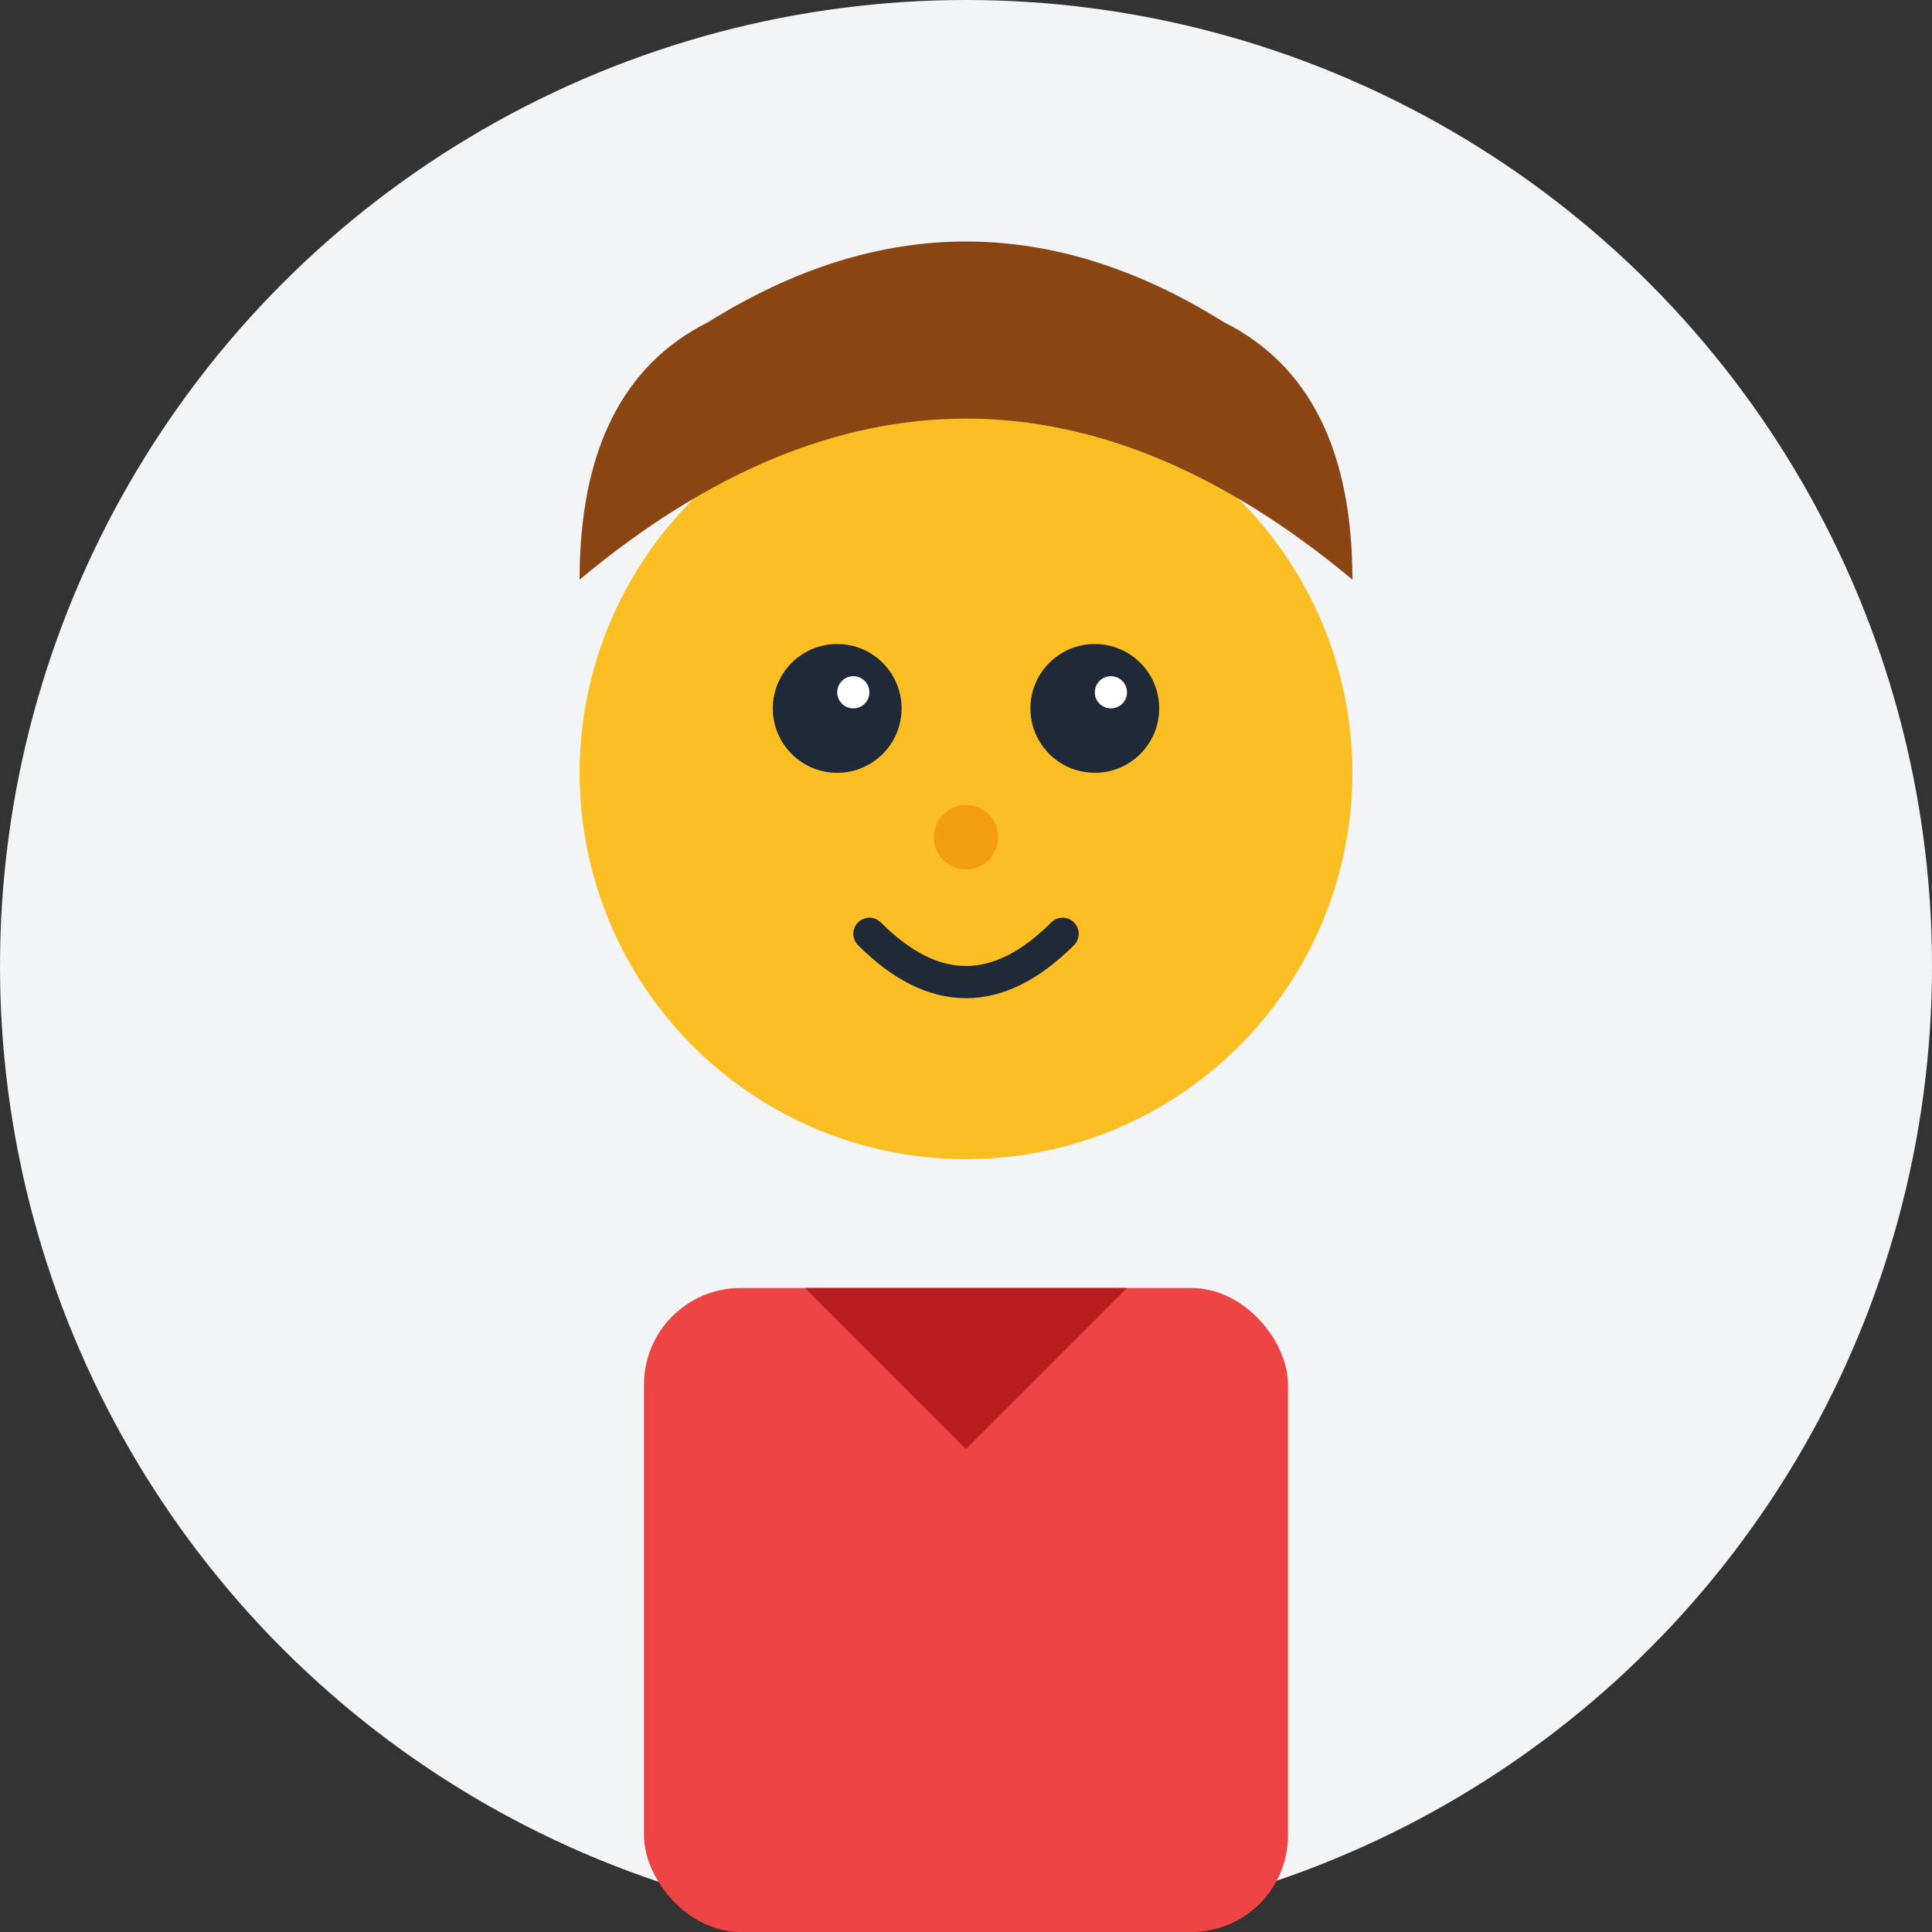
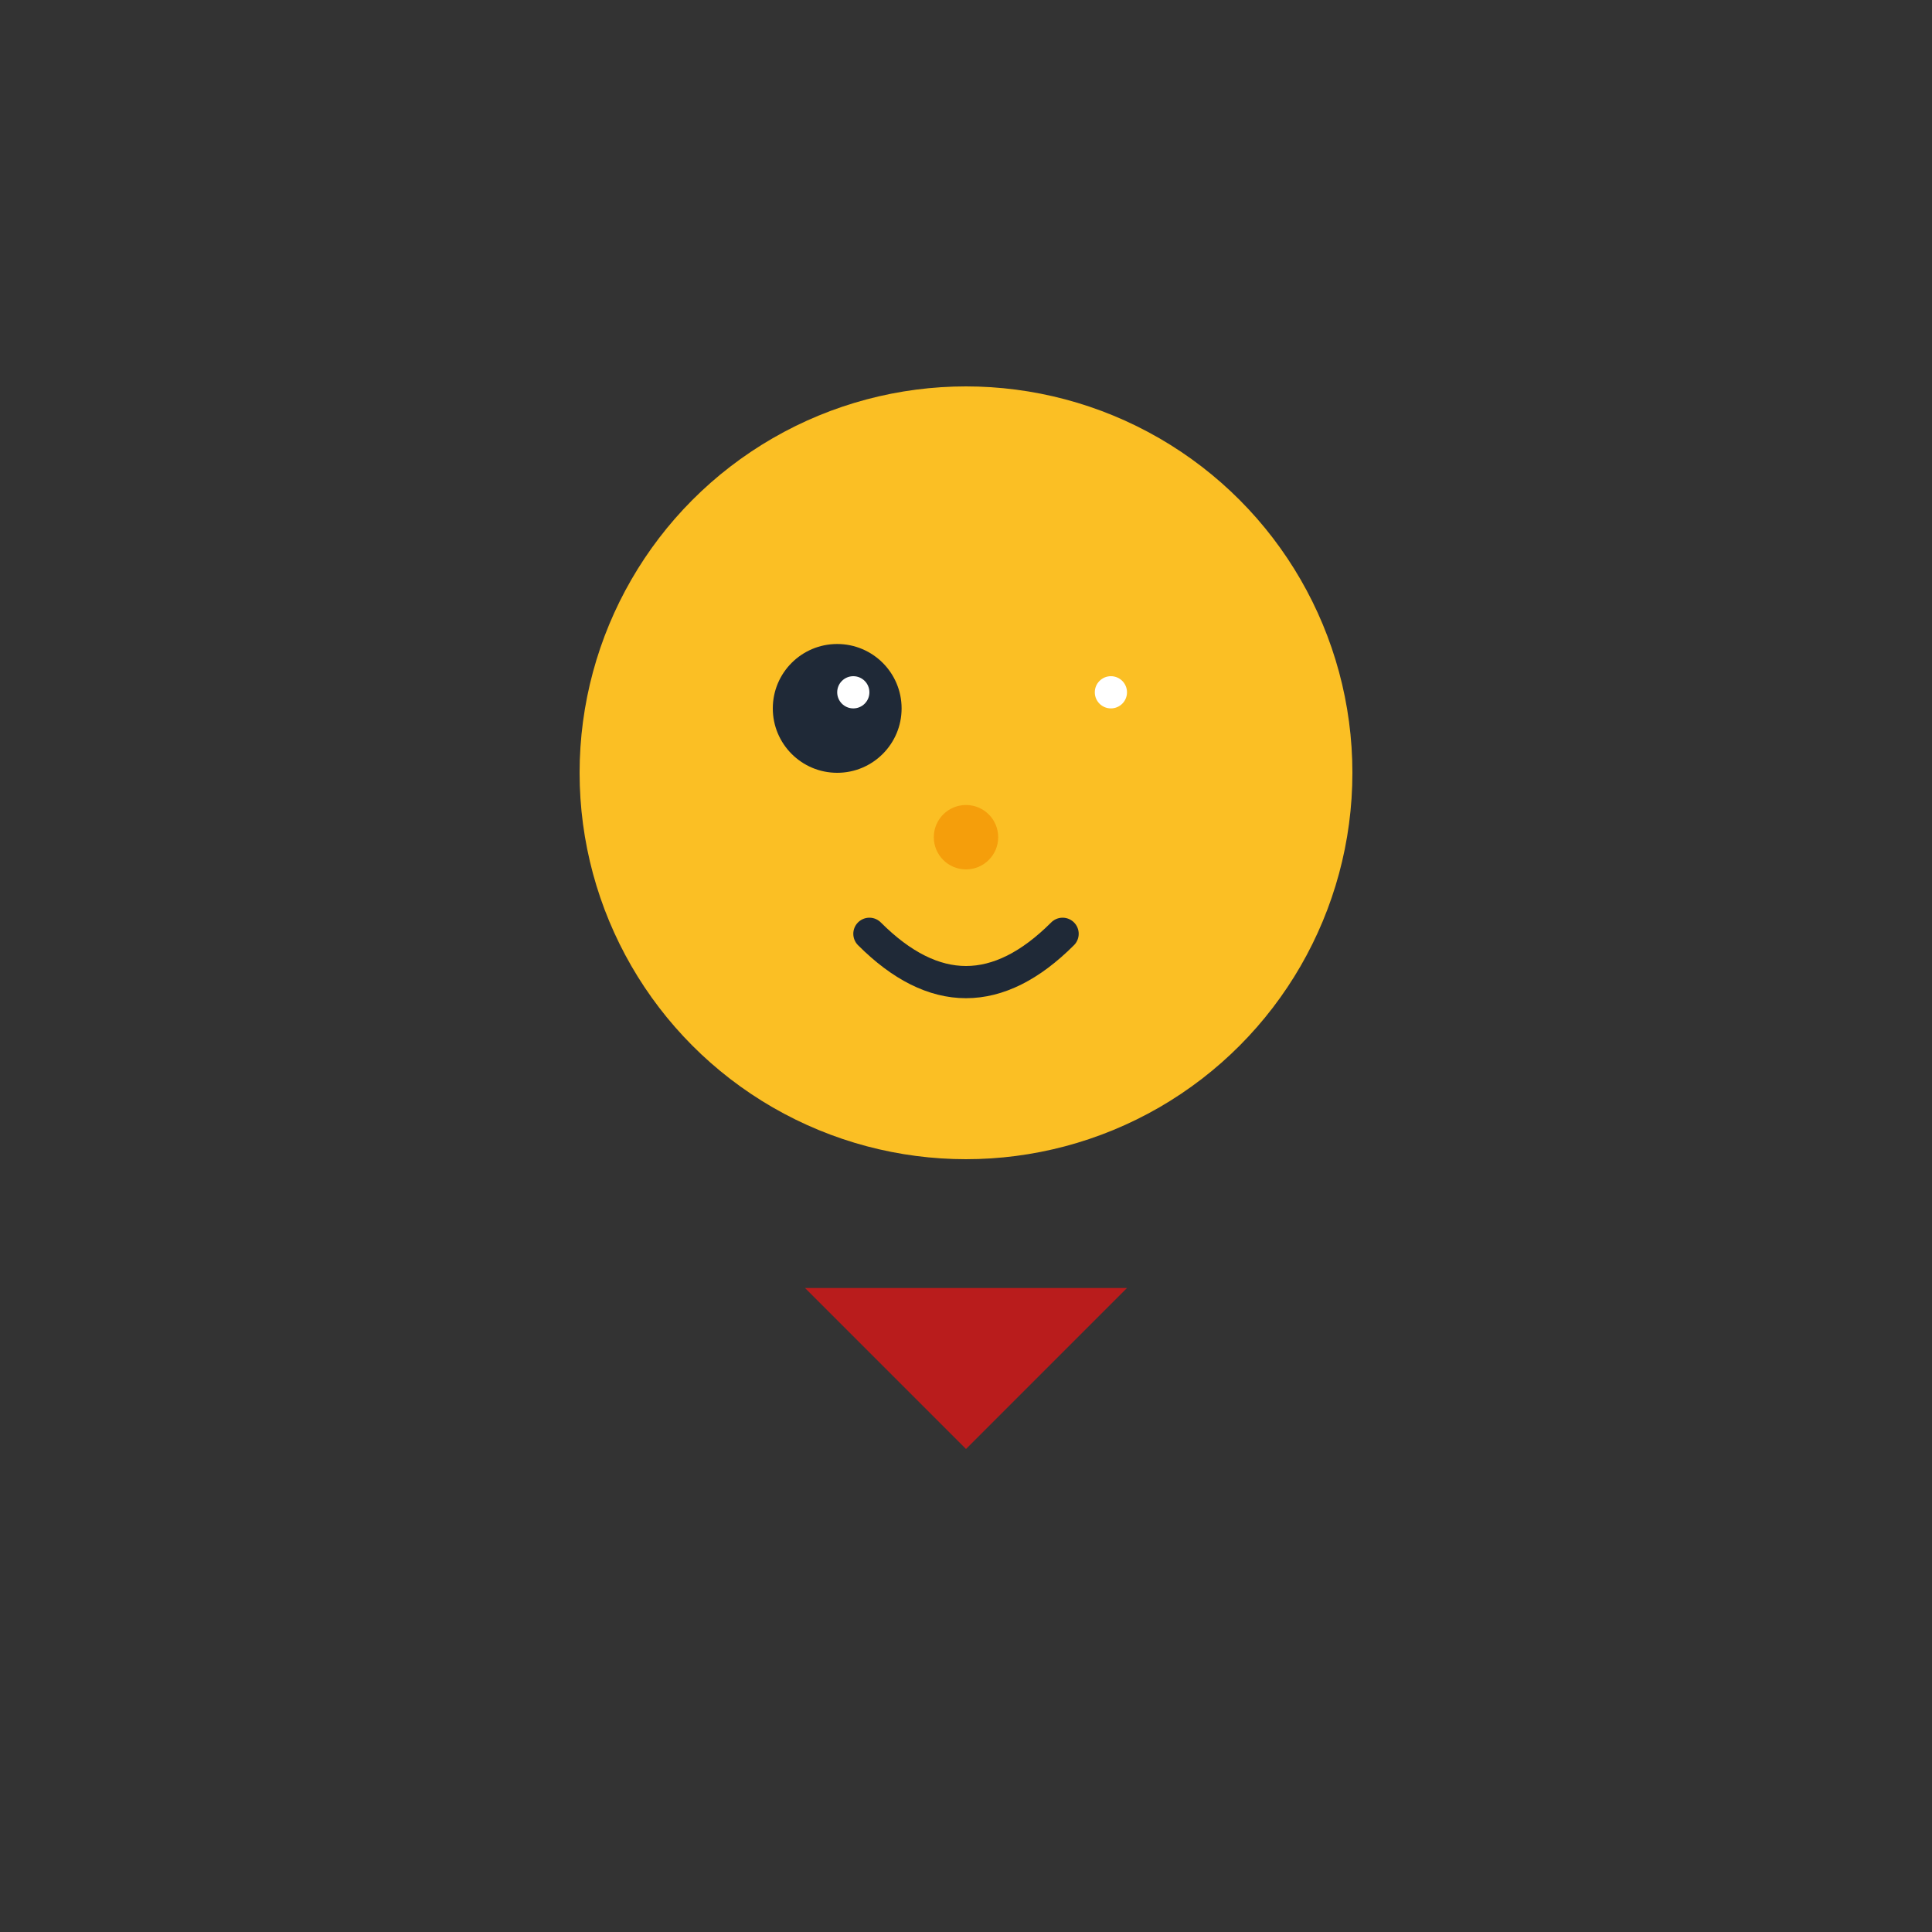
<svg xmlns="http://www.w3.org/2000/svg" width="60" height="60" viewBox="0 0 60 60">
  <rect x="0" y="0" width="60" height="60" fill="#333333" stroke="none" />
-   <circle cx="30" cy="30" r="30" fill="#f3f4f6" />
  <circle cx="30" cy="24" r="12" fill="#fbbf24" />
-   <path d="M18 18 Q30 8 42 18 Q42 12 38 10 Q30 5 22 10 Q18 12 18 18" fill="#8b4513" />
  <circle cx="26" cy="22" r="2" fill="#1f2937" />
-   <circle cx="34" cy="22" r="2" fill="#1f2937" />
  <circle cx="26.5" cy="21.5" r="0.5" fill="white" />
  <circle cx="34.5" cy="21.5" r="0.5" fill="white" />
  <circle cx="30" cy="26" r="1" fill="#f59e0b" />
  <path d="M27 29 Q30 32 33 29" stroke="#1f2937" stroke-width="1" fill="none" stroke-linecap="round" />
-   <rect x="20" y="40" width="20" height="20" rx="3" fill="#ef4444" />
  <path d="M25 40 L30 45 L35 40" fill="#b91c1c" />
  <circle cx="22" cy="20" r="1" fill="#fbbf24" />
-   <circle cx="38" cy="20" r="1" fill="#fbbf24" />
</svg>